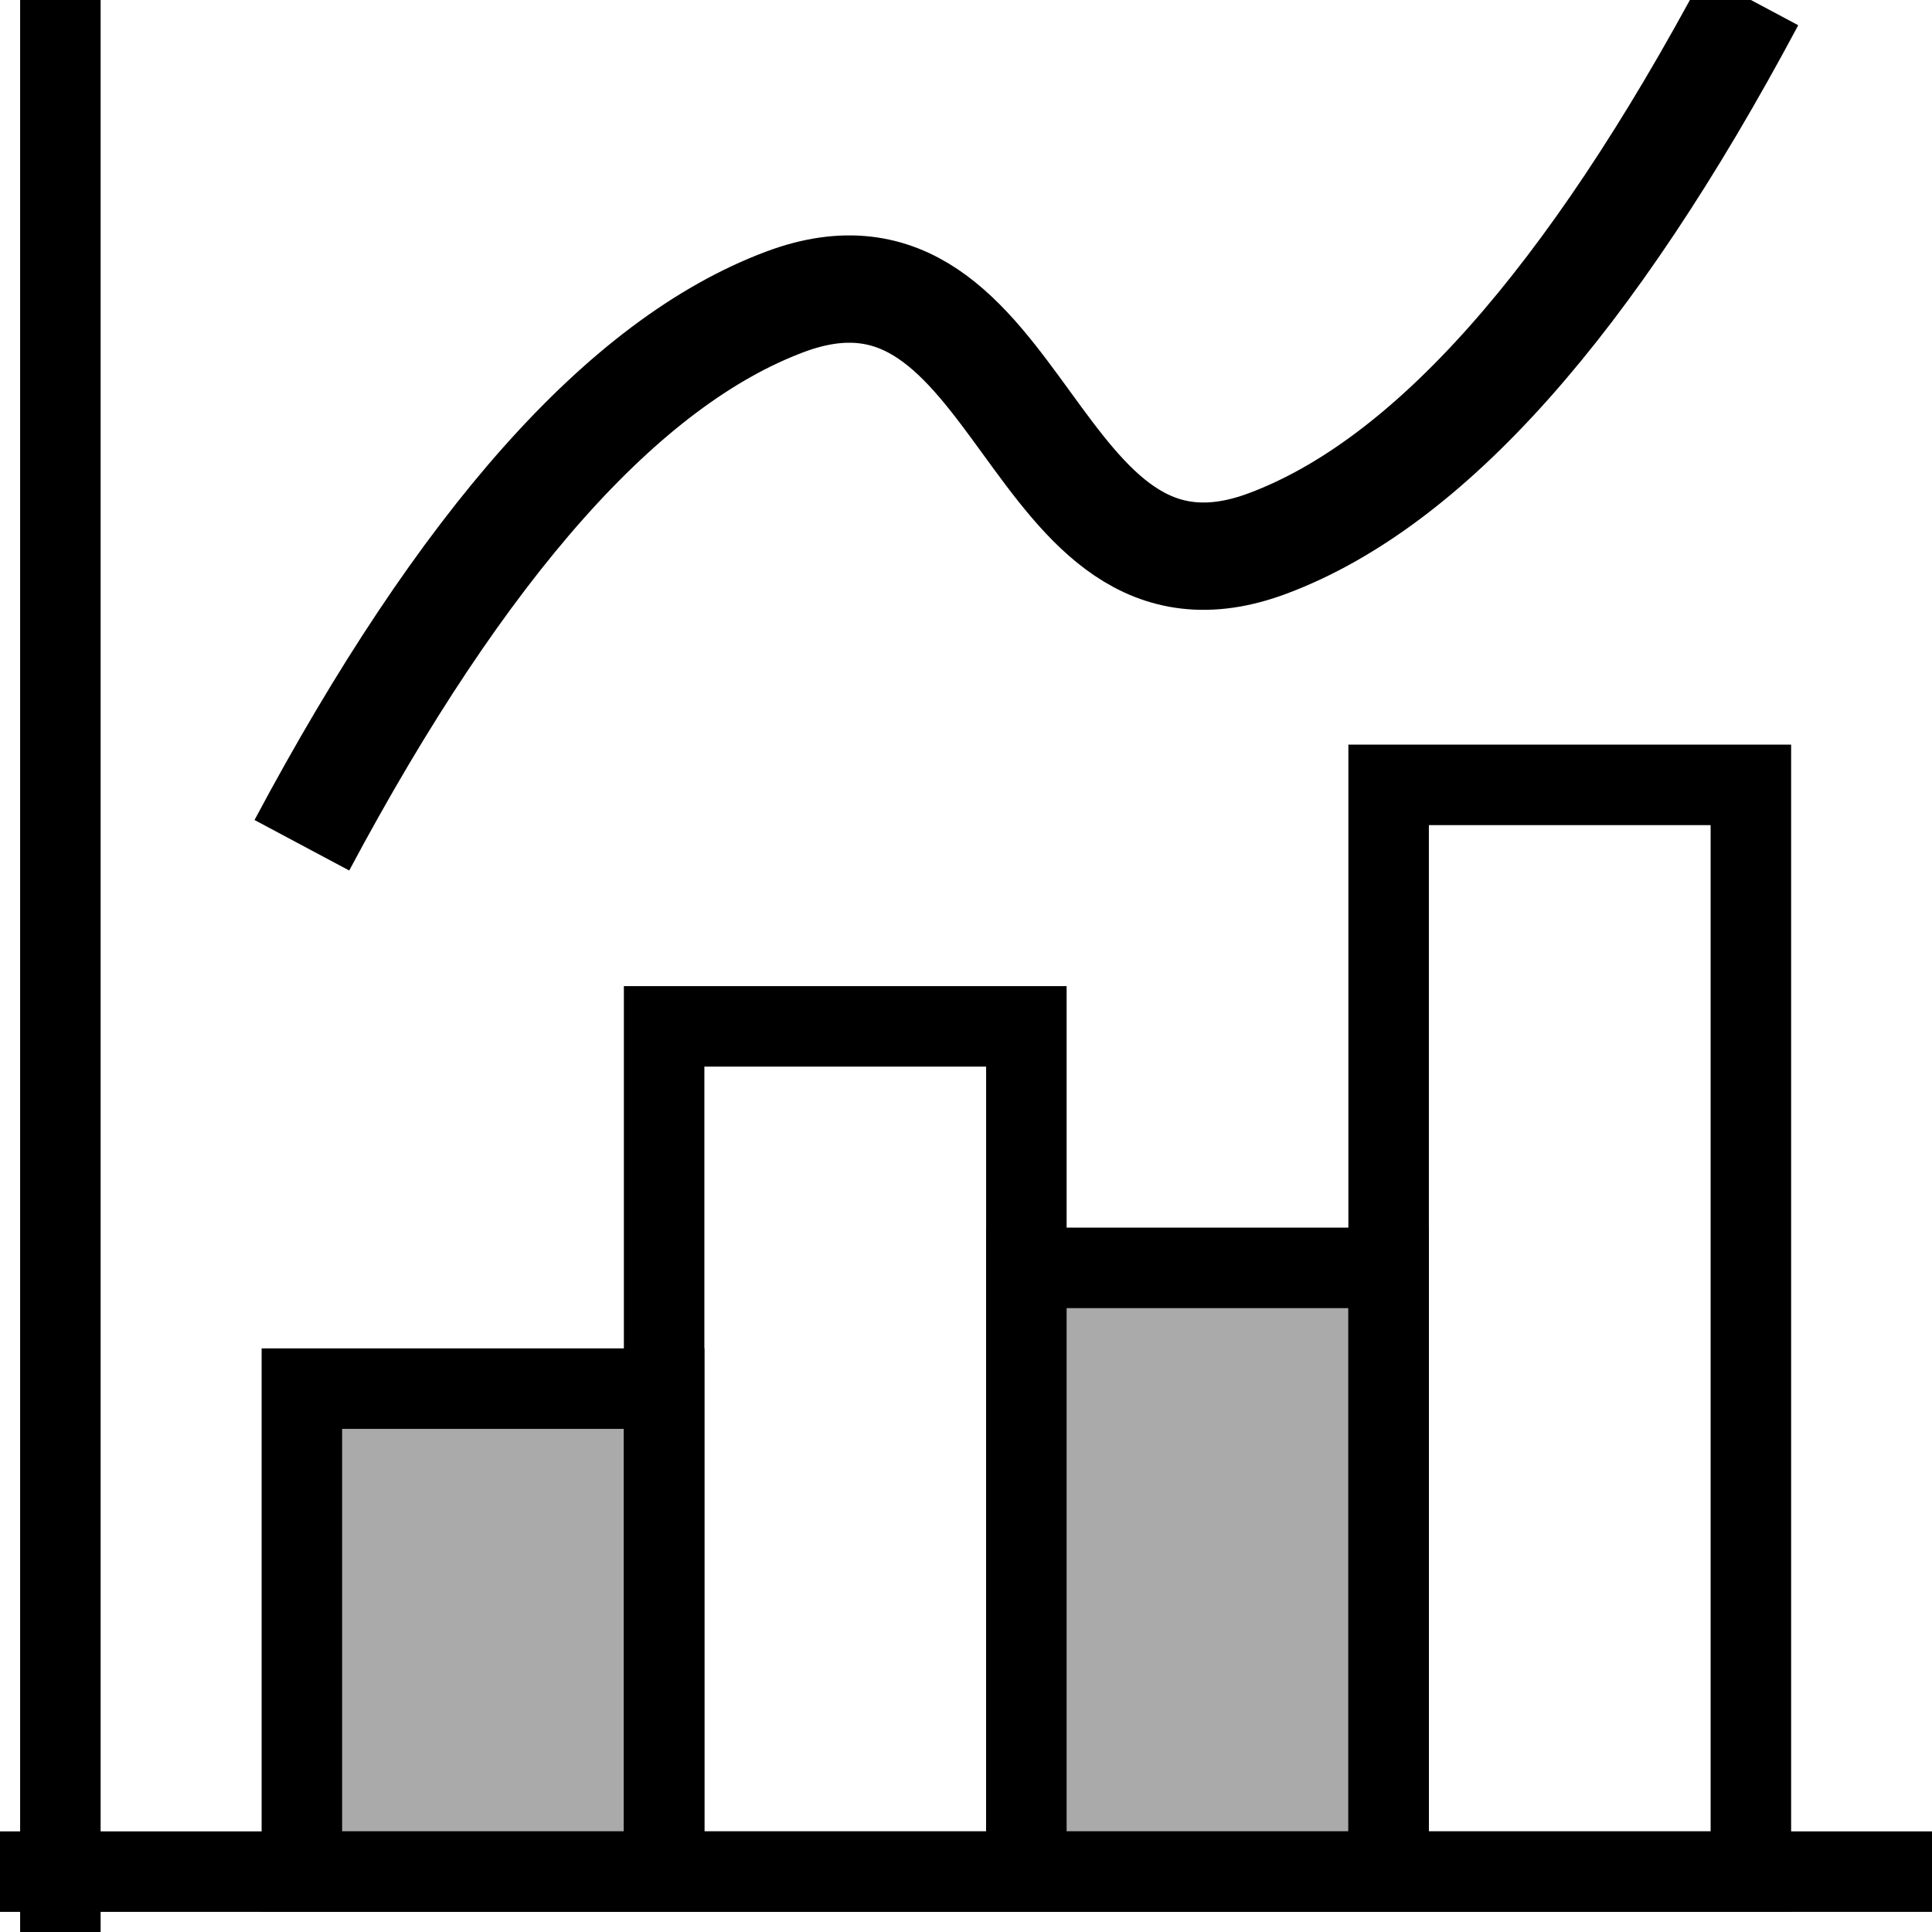
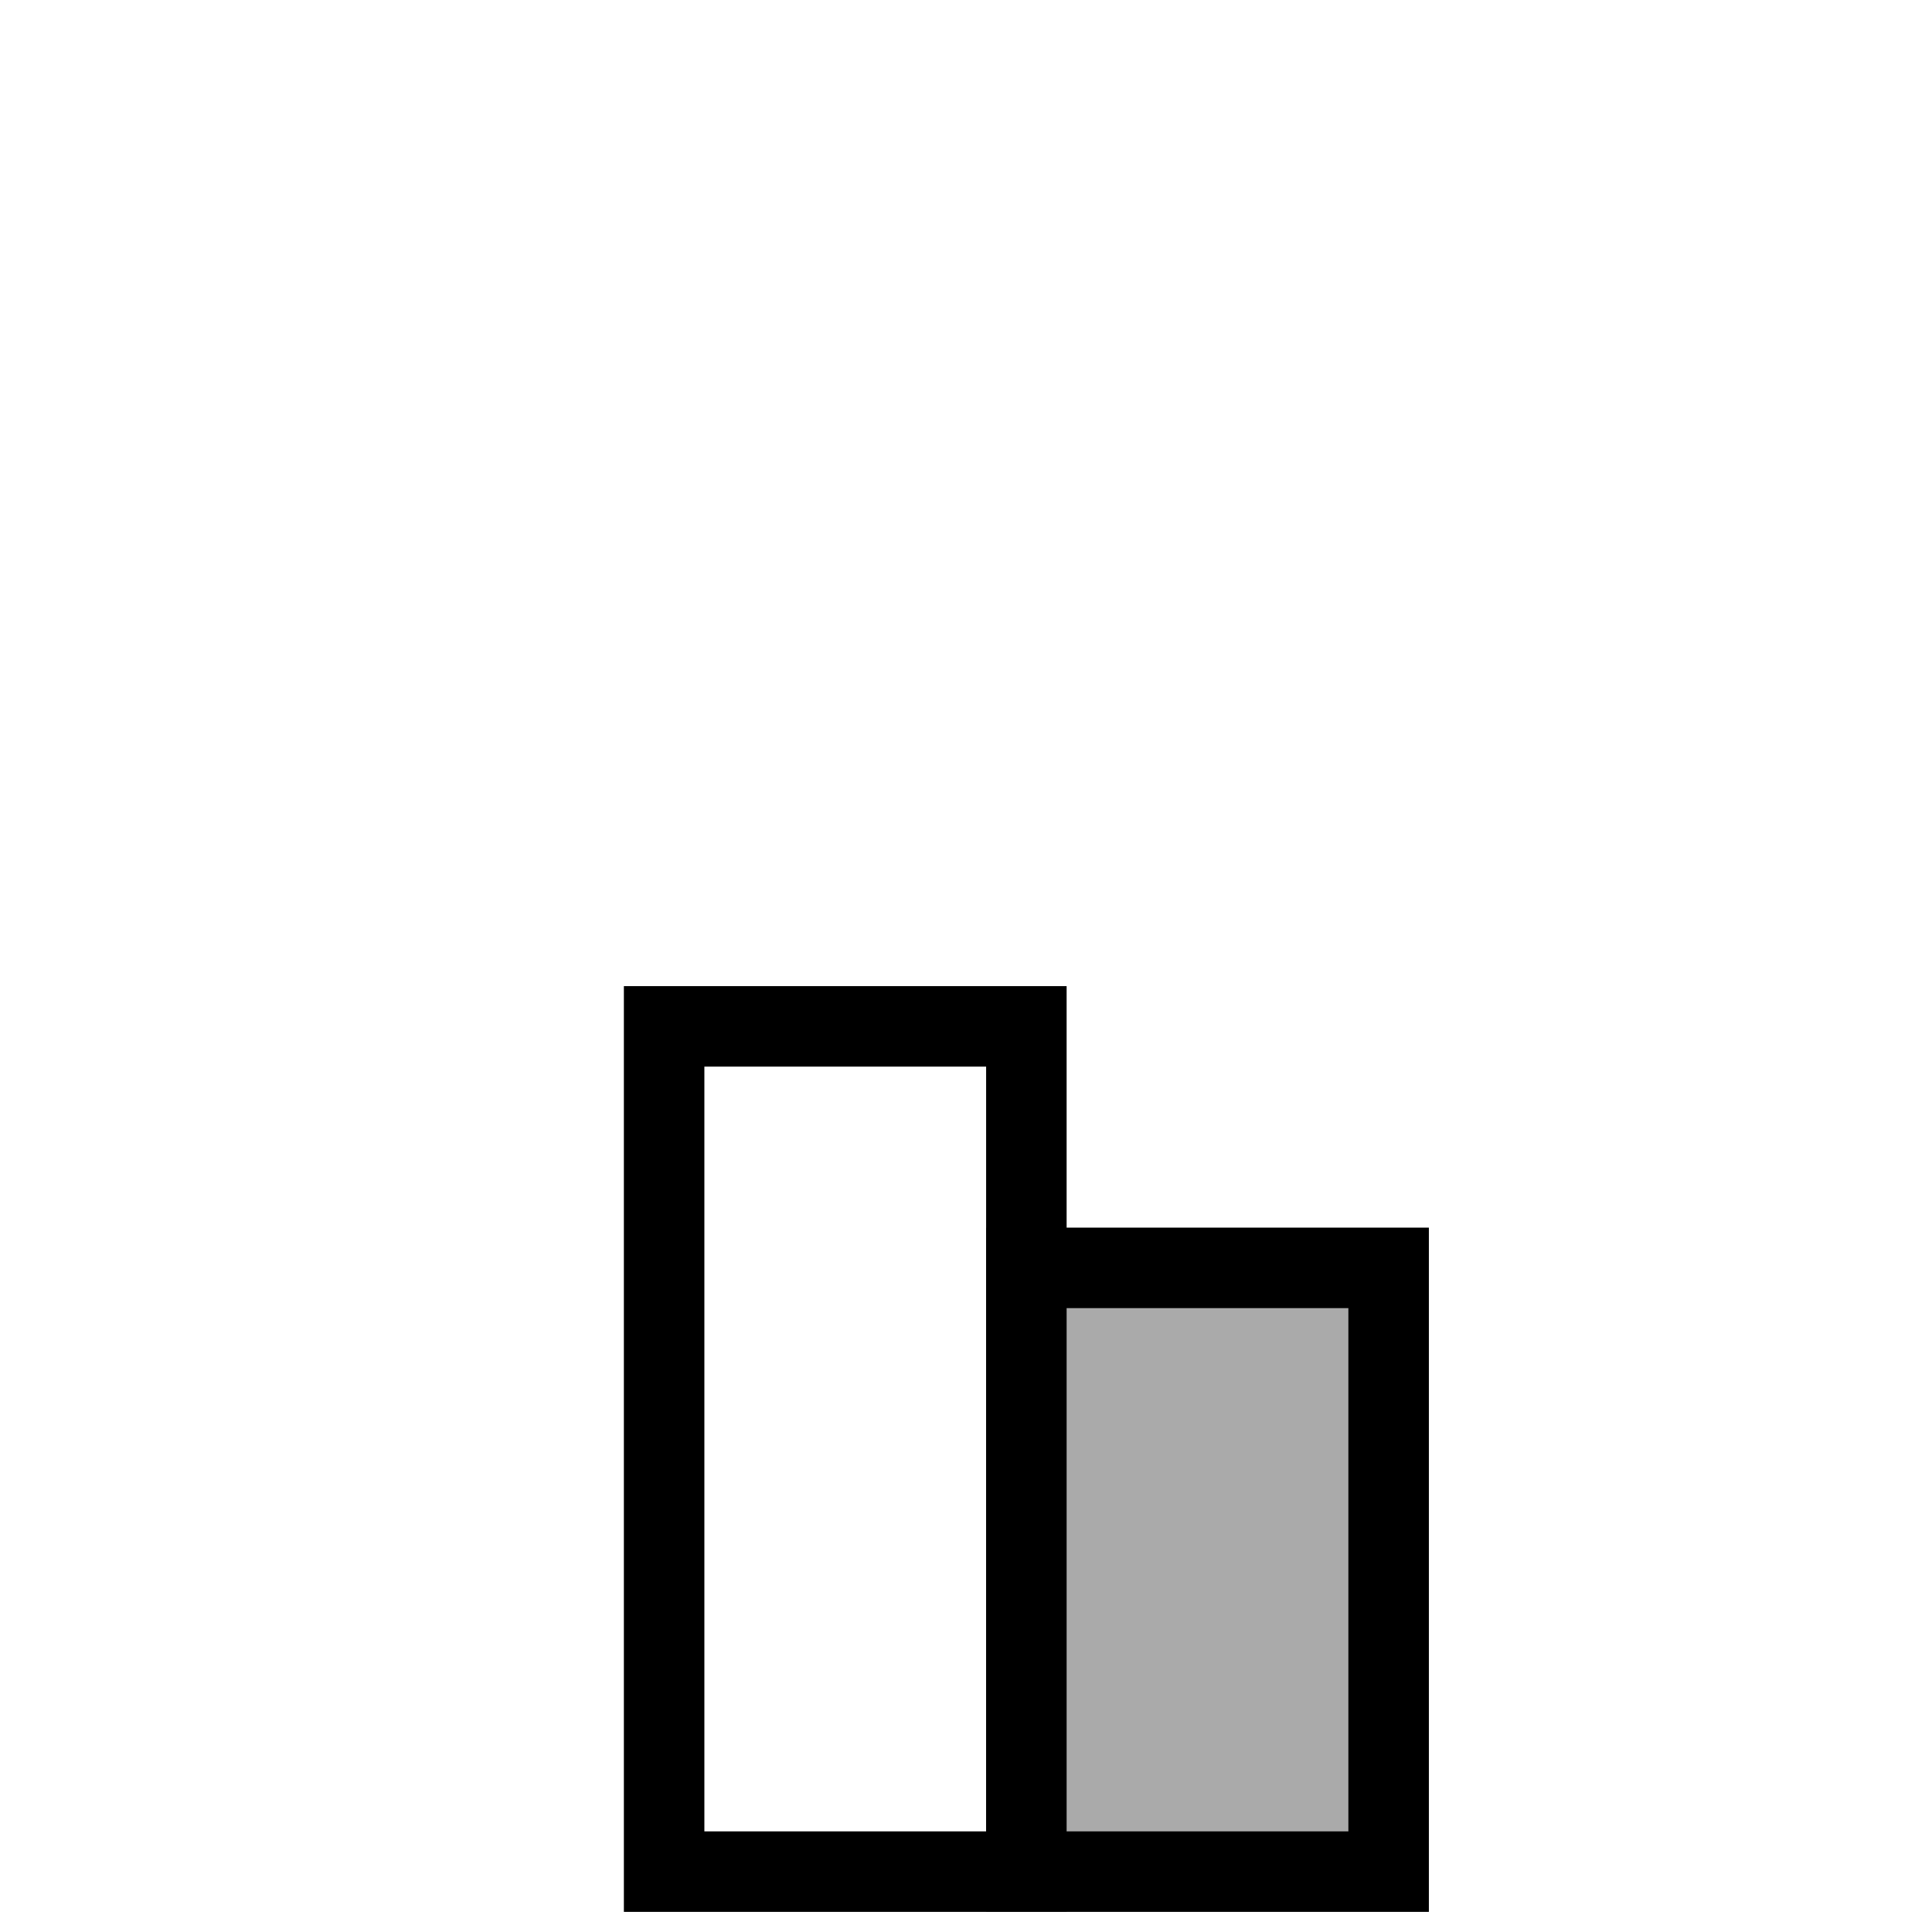
<svg xmlns="http://www.w3.org/2000/svg" xmlns:xlink="http://www.w3.org/1999/xlink" version="1.1" preserveAspectRatio="xMidYMid meet" viewBox="0 0 720 720" width="720" height="720">
  <defs>
-     <path d="M112.5 697.5L247.5 697.5L247.5 517.5L112.5 517.5L112.5 697.5Z" id="c1unlQFONy" />
    <path d="M247.5 697.5L382.5 697.5L382.5 382.5L247.5 382.5L247.5 697.5Z" id="dXZZgYL1q" />
    <path d="M382.5 697.5L517.5 697.5L517.5 472.5L382.5 472.5L382.5 697.5Z" id="khWC8k0WI" />
-     <path d="M517.5 697.5L652.5 697.5L652.5 292.5L517.5 292.5L517.5 697.5Z" id="b2SxEw8k5d" />
-     <path d="M22.5 720L22.5 0" id="a5iZG9O4tf" />
-     <path d="M0 697.5L720 697.5" id="b2g88esRy" />
-     <path d="M652.5 0C592.5 112.5 532.5 180 472.5 202.5C382.5 236.25 382.5 78.75 292.5 112.5C232.5 135 172.5 202.5 112.5 315" id="b36RmI4mks" />
  </defs>
  <g>
    <g>
      <g>
        <g>
          <use xlink:href="#c1unlQFONy" opacity="1" fill="#aaaaaa" fill-opacity="1" />
          <g>
            <use xlink:href="#c1unlQFONy" opacity="1" fill-opacity="0" stroke="#000000" stroke-width="30" stroke-opacity="1" />
          </g>
        </g>
        <g>
          <g>
            <use xlink:href="#dXZZgYL1q" opacity="1" fill-opacity="0" stroke="#000000" stroke-width="30" stroke-opacity="1" />
          </g>
        </g>
        <g>
          <use xlink:href="#khWC8k0WI" opacity="1" fill="#aaaaaa" fill-opacity="1" />
          <g>
            <use xlink:href="#khWC8k0WI" opacity="1" fill-opacity="0" stroke="#000000" stroke-width="30" stroke-opacity="1" />
          </g>
        </g>
        <g>
          <g>
            <use xlink:href="#b2SxEw8k5d" opacity="1" fill-opacity="0" stroke="#000000" stroke-width="30" stroke-opacity="1" />
          </g>
        </g>
        <g>
          <g>
            <use xlink:href="#a5iZG9O4tf" opacity="1" fill-opacity="0" stroke="#000000" stroke-width="30" stroke-opacity="1" />
          </g>
        </g>
        <g>
          <g>
            <use xlink:href="#b2g88esRy" opacity="1" fill-opacity="0" stroke="#000000" stroke-width="30" stroke-opacity="1" />
          </g>
        </g>
        <g>
          <g>
            <use xlink:href="#b36RmI4mks" opacity="1" fill-opacity="0" stroke="#000000" stroke-width="40" stroke-opacity="1" />
          </g>
        </g>
      </g>
    </g>
  </g>
</svg>